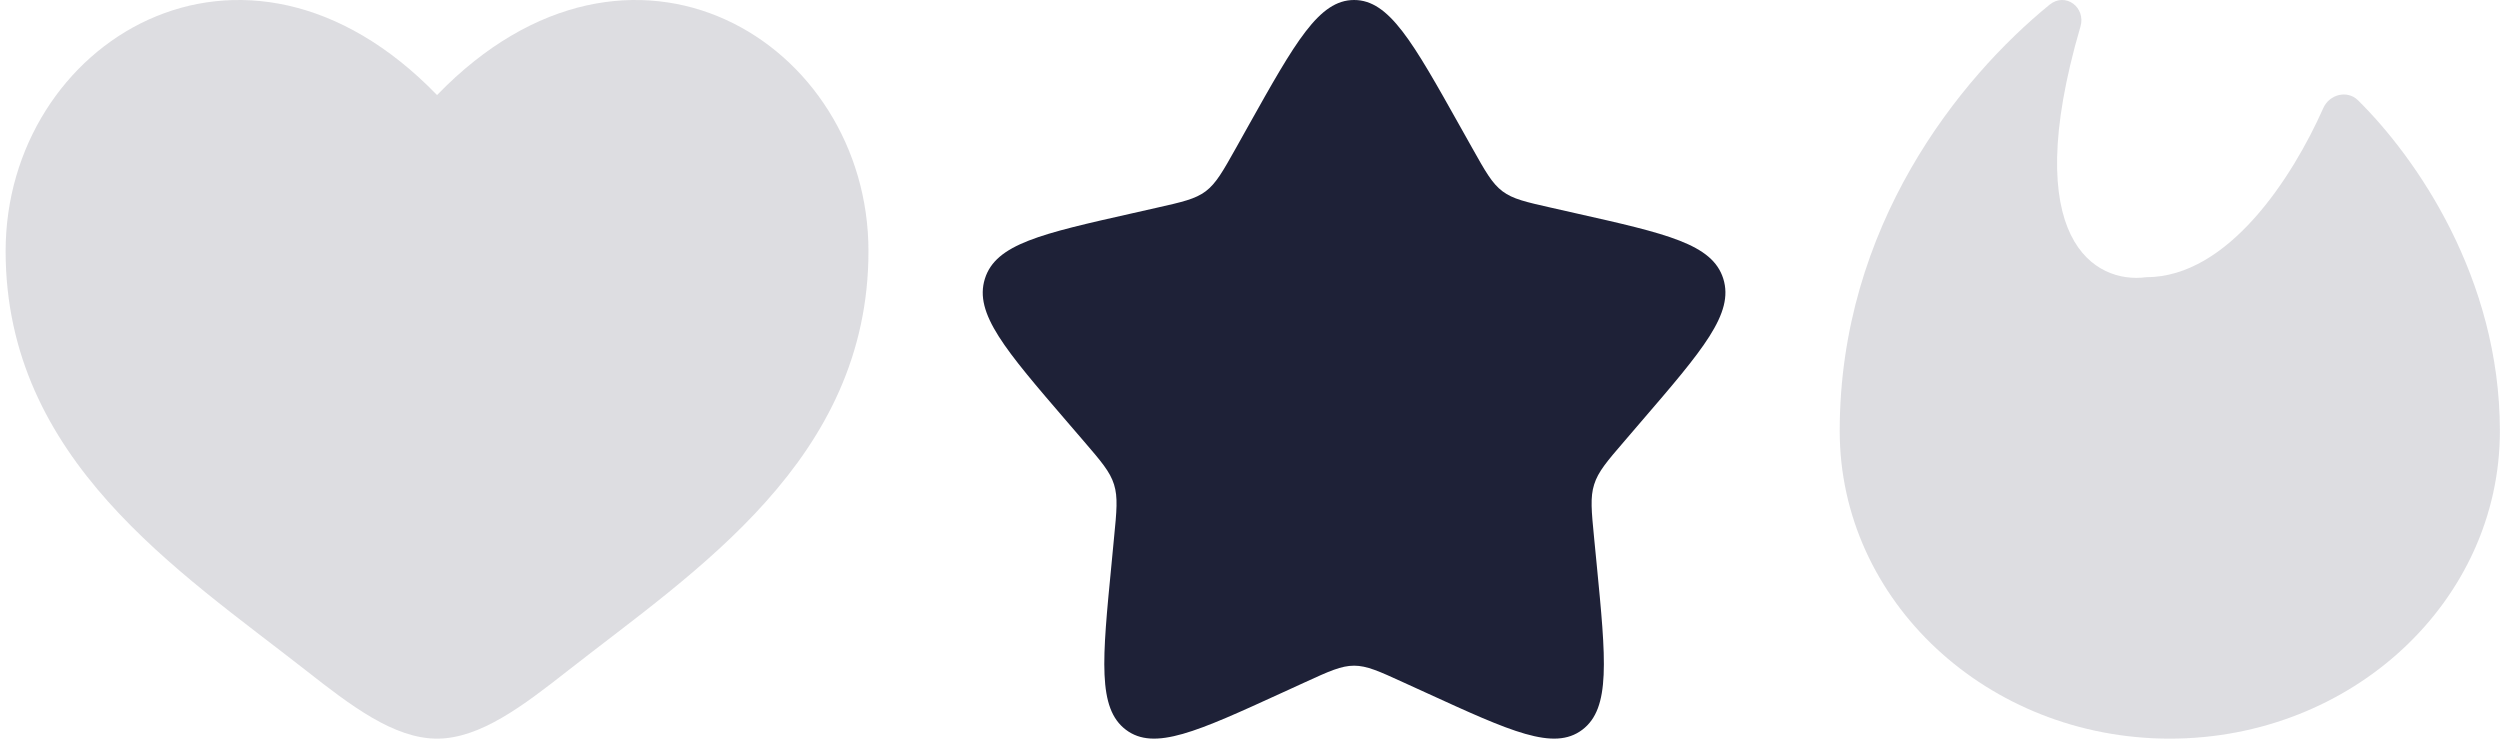
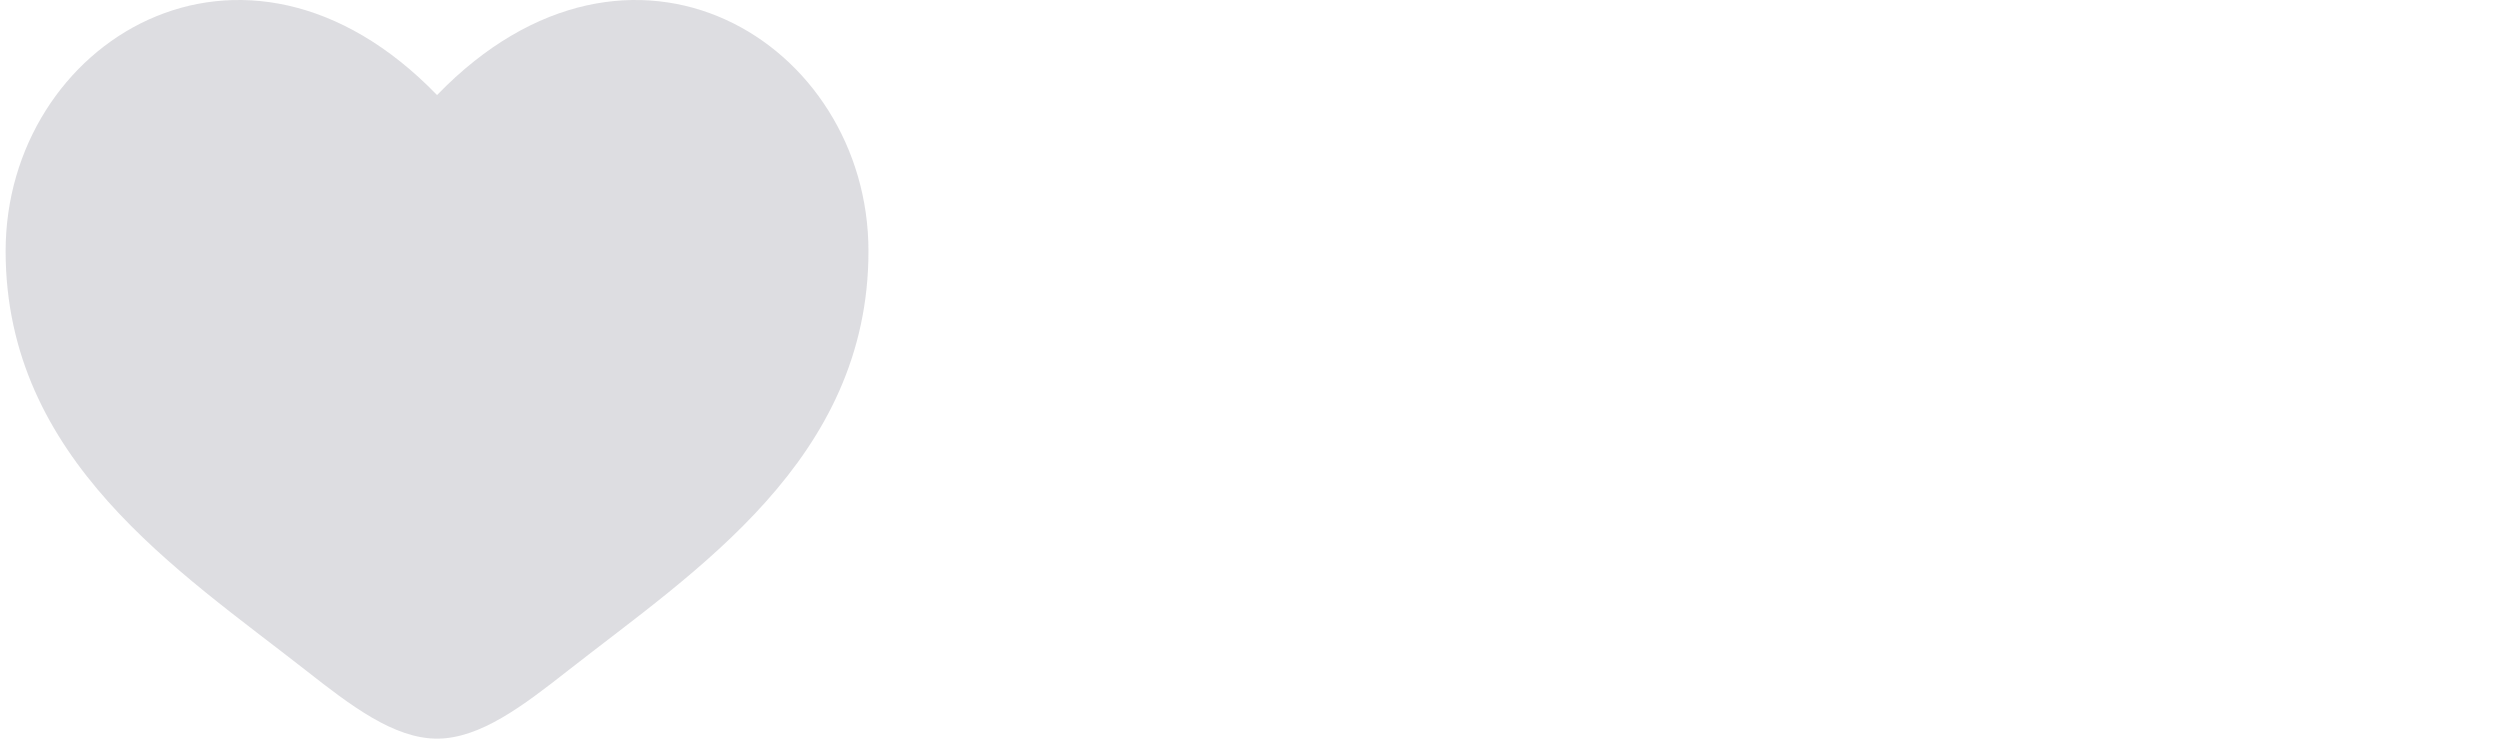
<svg xmlns="http://www.w3.org/2000/svg" width="44" height="13" viewBox="0 0 44 13" fill="none">
-   <path opacity="0.15" d="M38.188 13C41.397 13 43.998 10.576 43.998 7.586C43.998 4.884 42.52 2.772 41.501 1.765C41.312 1.579 40.997 1.661 40.89 1.902C40.348 3.122 39.218 4.879 37.773 4.879C36.879 4.998 35.513 4.238 36.616 0.468C36.715 0.129 36.351 -0.144 36.072 0.083C34.488 1.375 32.379 3.98 32.379 7.586C32.379 10.576 34.98 13 38.188 13Z" fill="#1E2137" />
-   <path d="M21.971 2.215C22.799 0.738 23.213 0 23.832 0C24.451 0 24.864 0.738 25.692 2.215L25.907 2.598C26.142 3.017 26.259 3.227 26.443 3.366C26.626 3.504 26.855 3.555 27.311 3.658L27.727 3.752C29.335 4.114 30.139 4.294 30.33 4.906C30.521 5.518 29.973 6.155 28.877 7.429L28.594 7.759C28.282 8.121 28.127 8.302 28.057 8.527C27.986 8.751 28.01 8.992 28.057 9.475L28.1 9.915C28.266 11.616 28.349 12.466 27.848 12.844C27.347 13.222 26.595 12.877 25.09 12.188L24.7 12.01C24.272 11.814 24.058 11.716 23.832 11.716C23.605 11.716 23.391 11.814 22.963 12.01L22.574 12.188C21.069 12.877 20.316 13.222 19.816 12.844C19.315 12.466 19.398 11.616 19.564 9.915L19.606 9.475C19.654 8.992 19.677 8.751 19.607 8.527C19.537 8.302 19.381 8.121 19.07 7.759L18.786 7.429C17.69 6.155 17.142 5.518 17.334 4.906C17.525 4.294 18.329 4.114 19.936 3.752L20.352 3.658C20.809 3.555 21.037 3.504 21.221 3.366C21.404 3.227 21.522 3.017 21.757 2.598L21.971 2.215Z" fill="#1E2137" />
  <path opacity="0.15" d="M0.099 4.419C0.099 8.092 3.151 10.048 5.385 11.8C6.173 12.418 6.933 13 7.692 13C8.451 13 9.211 12.418 9.999 11.8C12.233 10.048 15.285 8.092 15.285 4.419C15.285 0.747 11.109 -1.857 7.692 1.673C4.275 -1.857 0.099 0.747 0.099 4.419Z" fill="#1E2137" />
</svg>